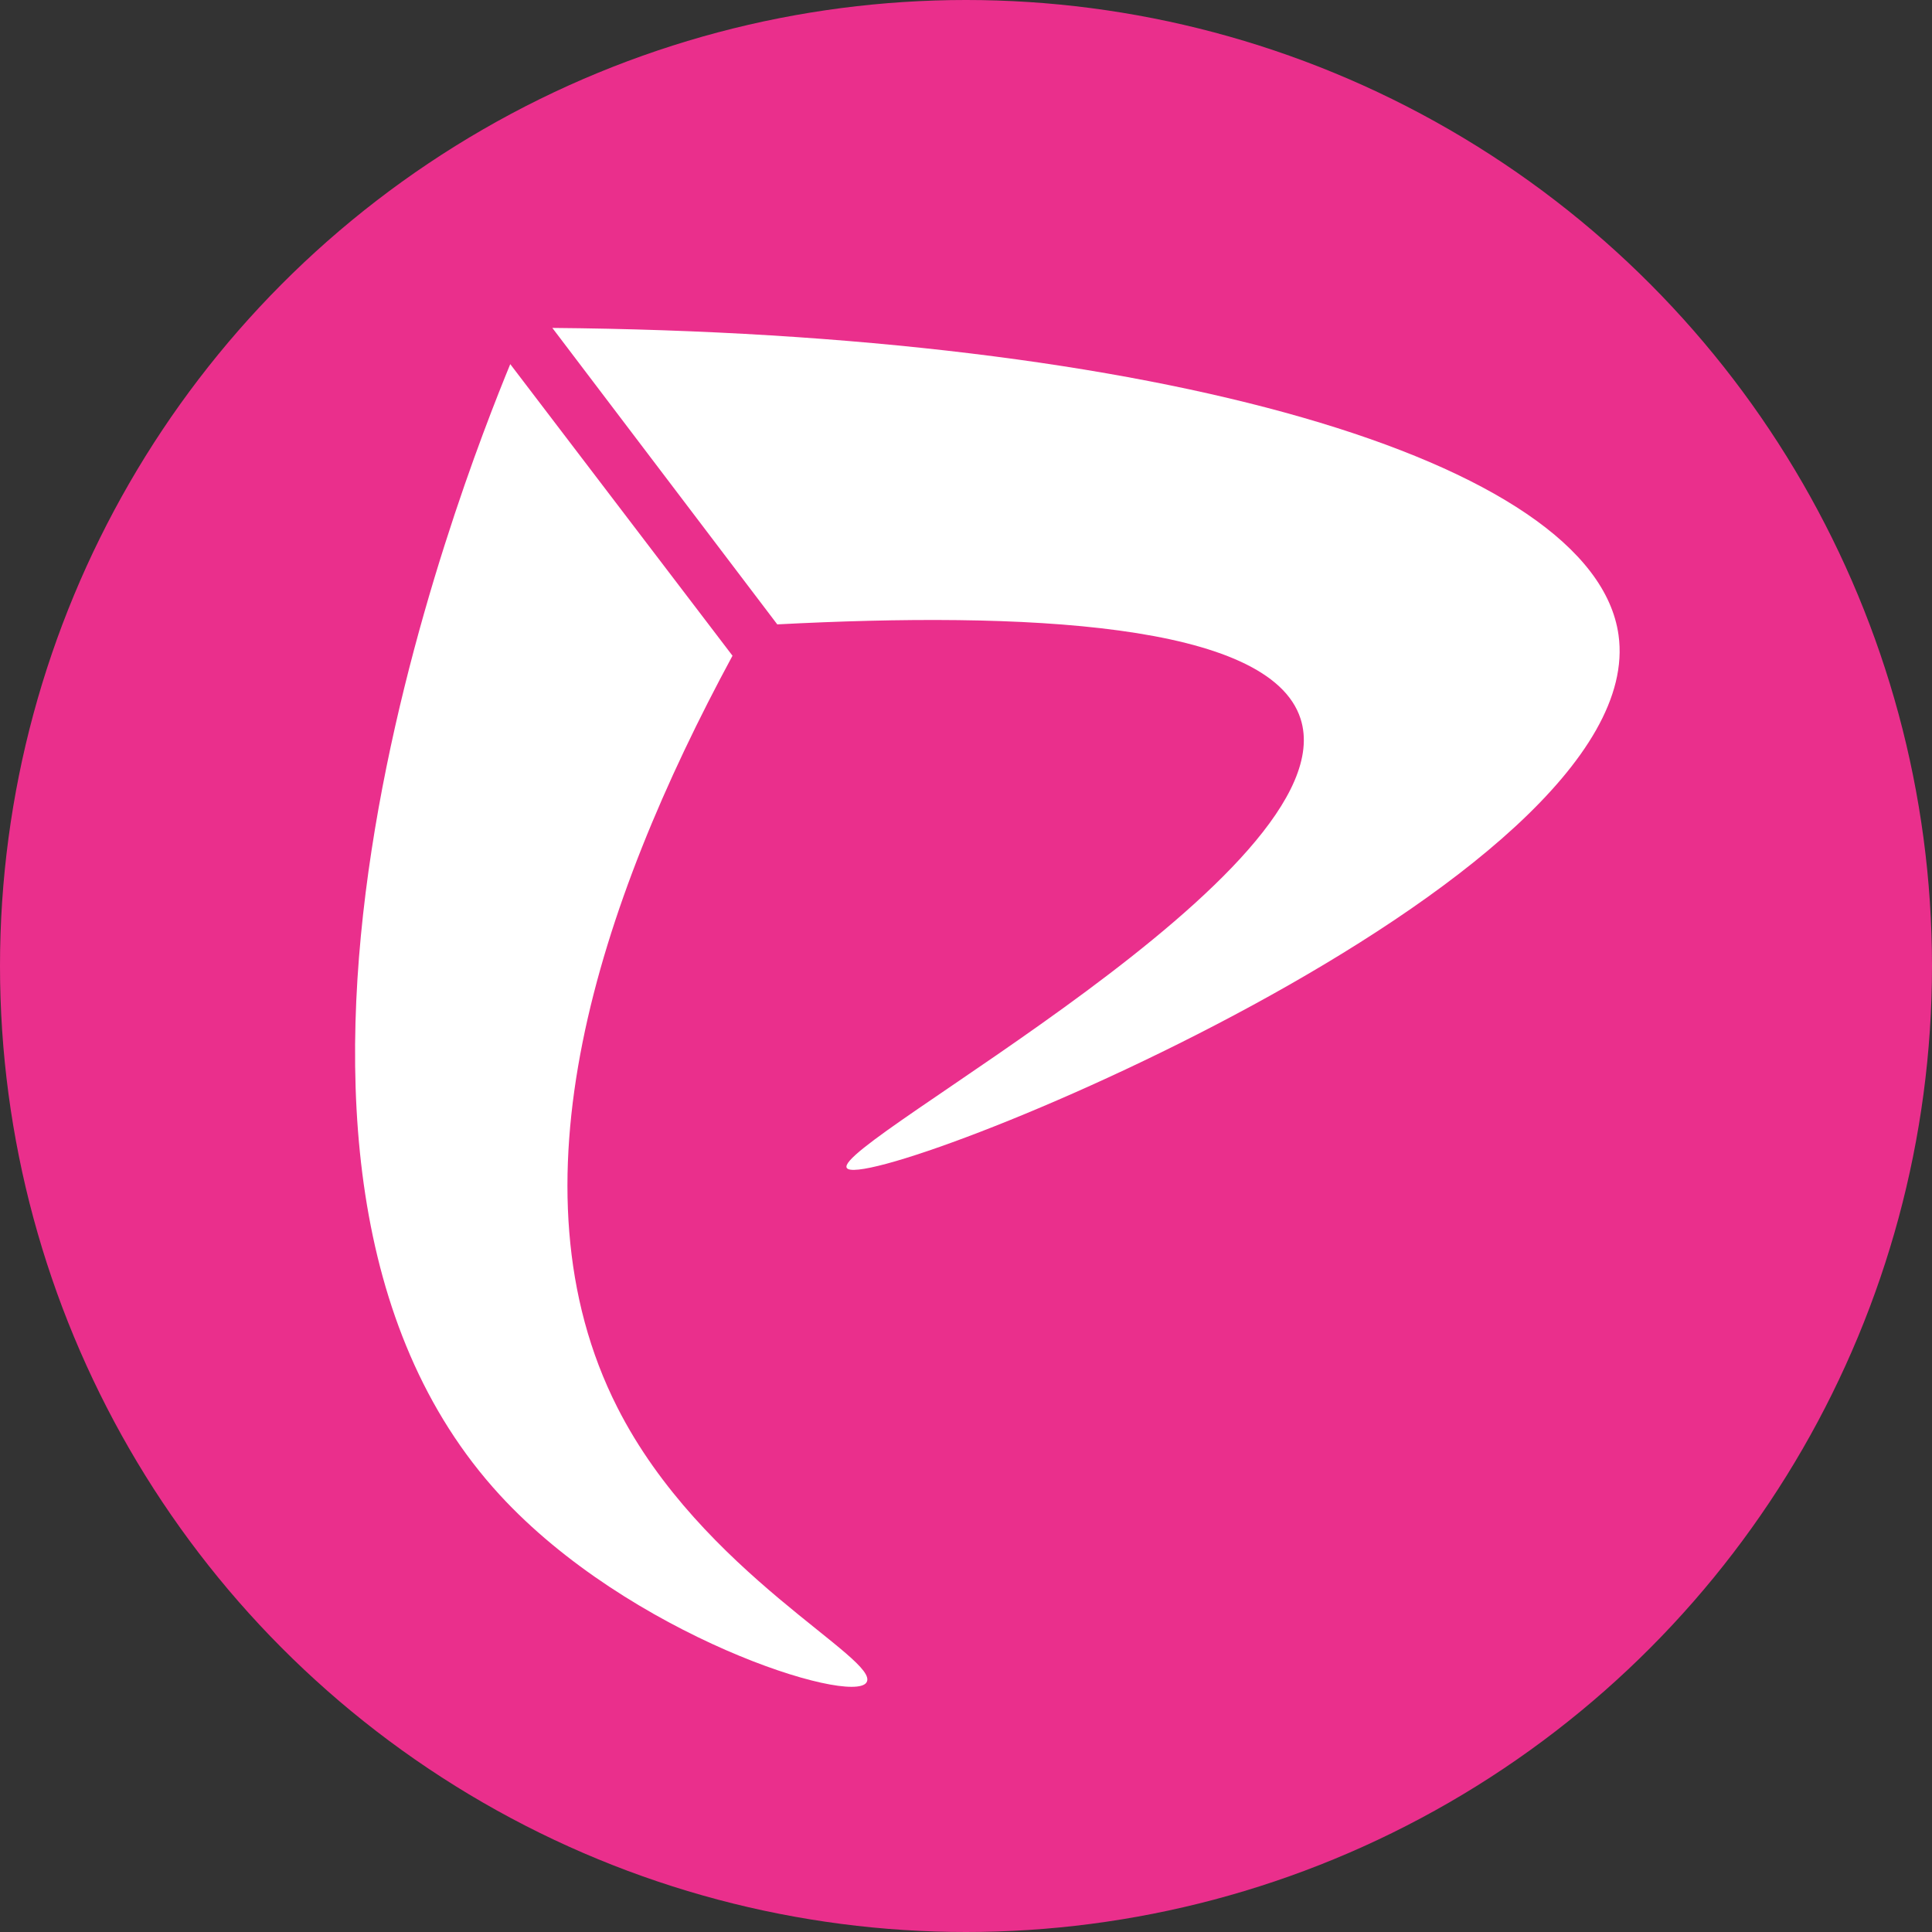
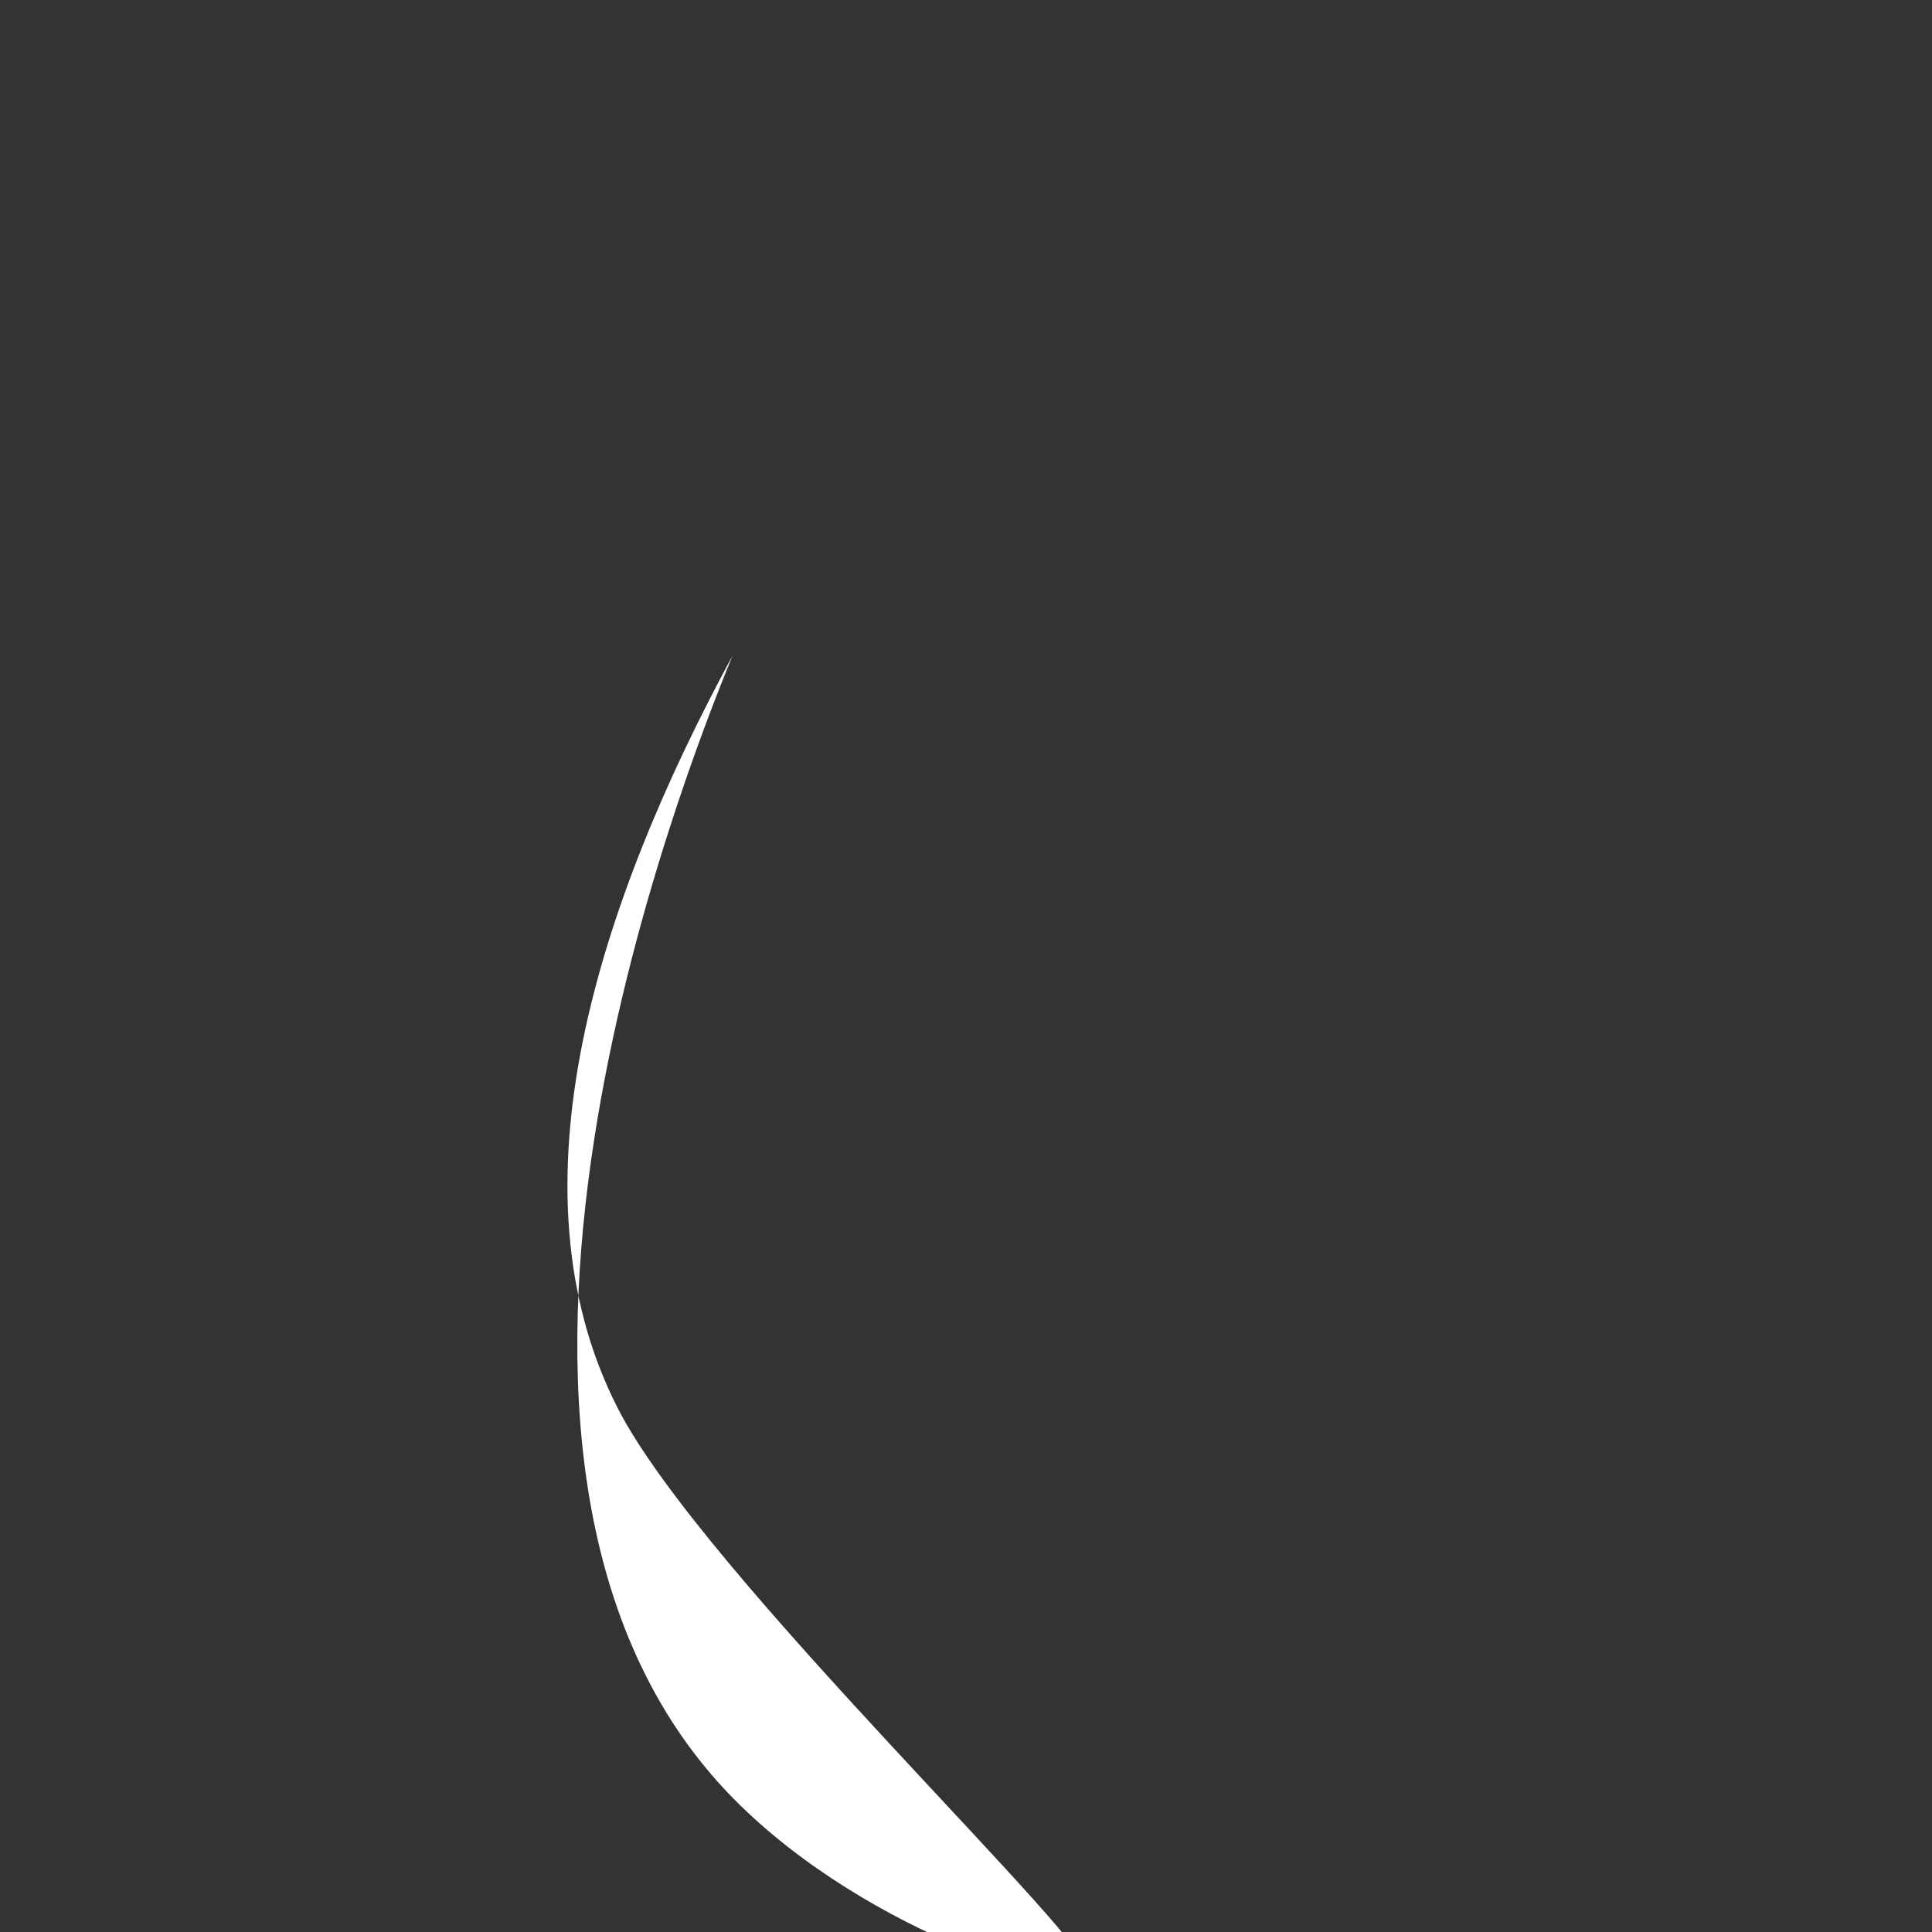
<svg xmlns="http://www.w3.org/2000/svg" id="Layer_1" data-name="Layer 1" viewBox="0 0 151 151">
  <rect x="0" y="0" width="151" height="151" fill="#333333" stroke="none" />
  <defs>
    <style>.cls-1{fill:#ea2f8c;}.cls-2{fill:#fff;}</style>
  </defs>
  <title>logo2</title>
-   <circle class="cls-1" cx="75.5" cy="75.5" r="75.5" />
-   <path class="cls-2" d="M327.25,333c-8.73-17.2-1.52-39.29,9-58.75l-17.37-22.79c-3.89,9.49-24.73,62.32-.83,88.37,10.1,11,27.49,16.47,28.67,14.67S333.83,346,327.25,333Z" transform="translate(-279 -223)" />
-   <path class="cls-2" d="M405.5,272.63c-1.92-13.71-36.1-23.6-83.33-24l17.58,23.17c19.14-1,38.48-.18,40.9,7.38,3.82,11.9-36.65,33.17-35.47,35.1C346.6,316.62,408.21,291.94,405.5,272.63Z" transform="translate(-279 -223)" />
+   <path class="cls-2" d="M327.25,333c-8.73-17.2-1.52-39.29,9-58.75c-3.89,9.49-24.73,62.32-.83,88.37,10.1,11,27.49,16.47,28.67,14.67S333.83,346,327.25,333Z" transform="translate(-279 -223)" />
</svg>